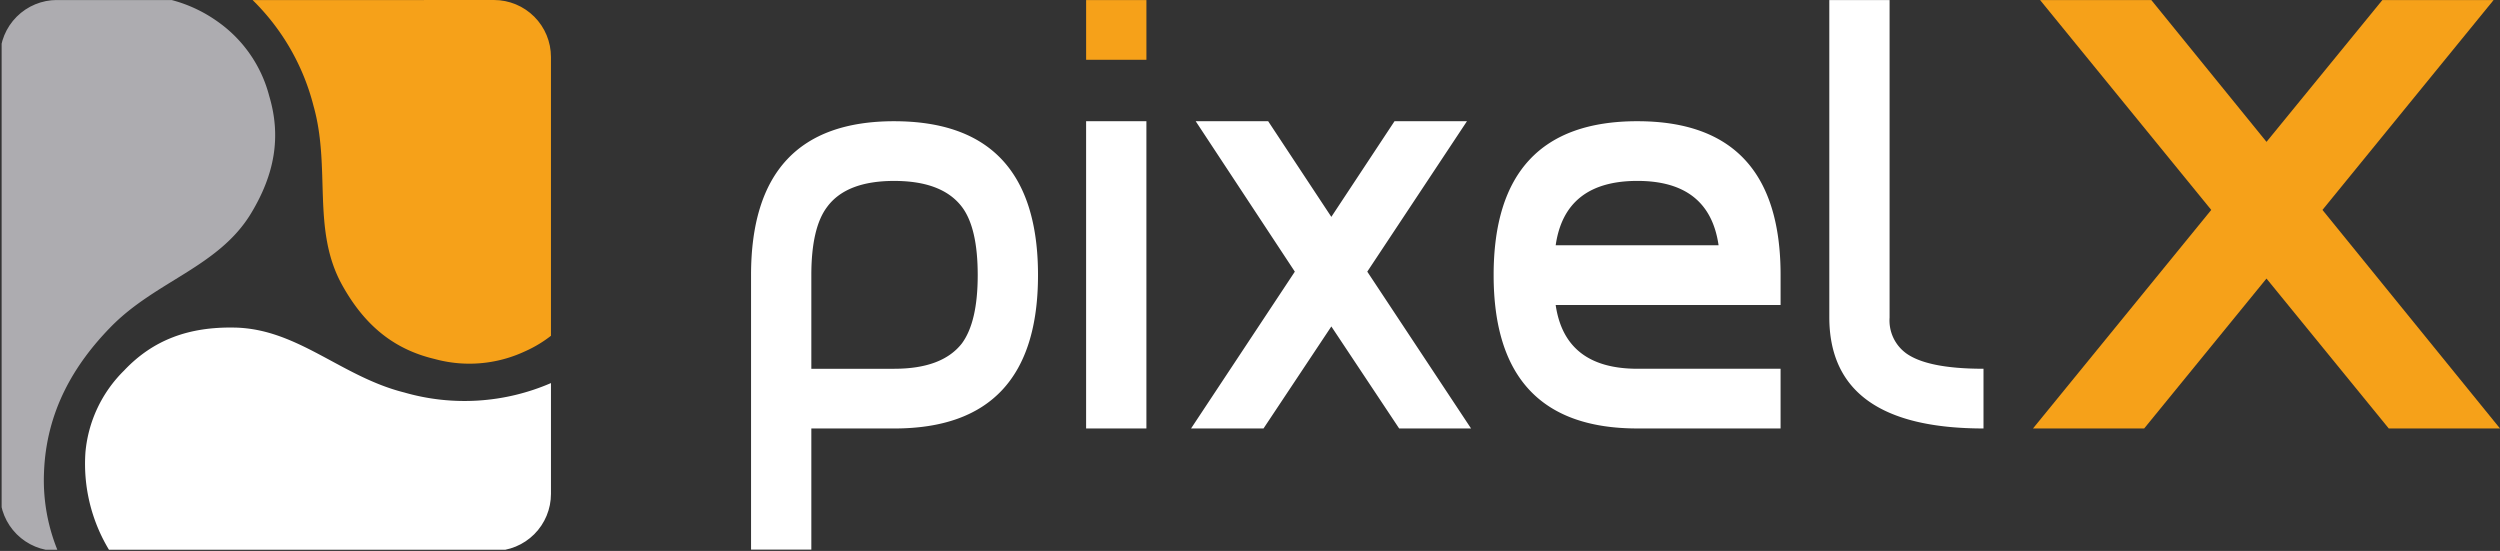
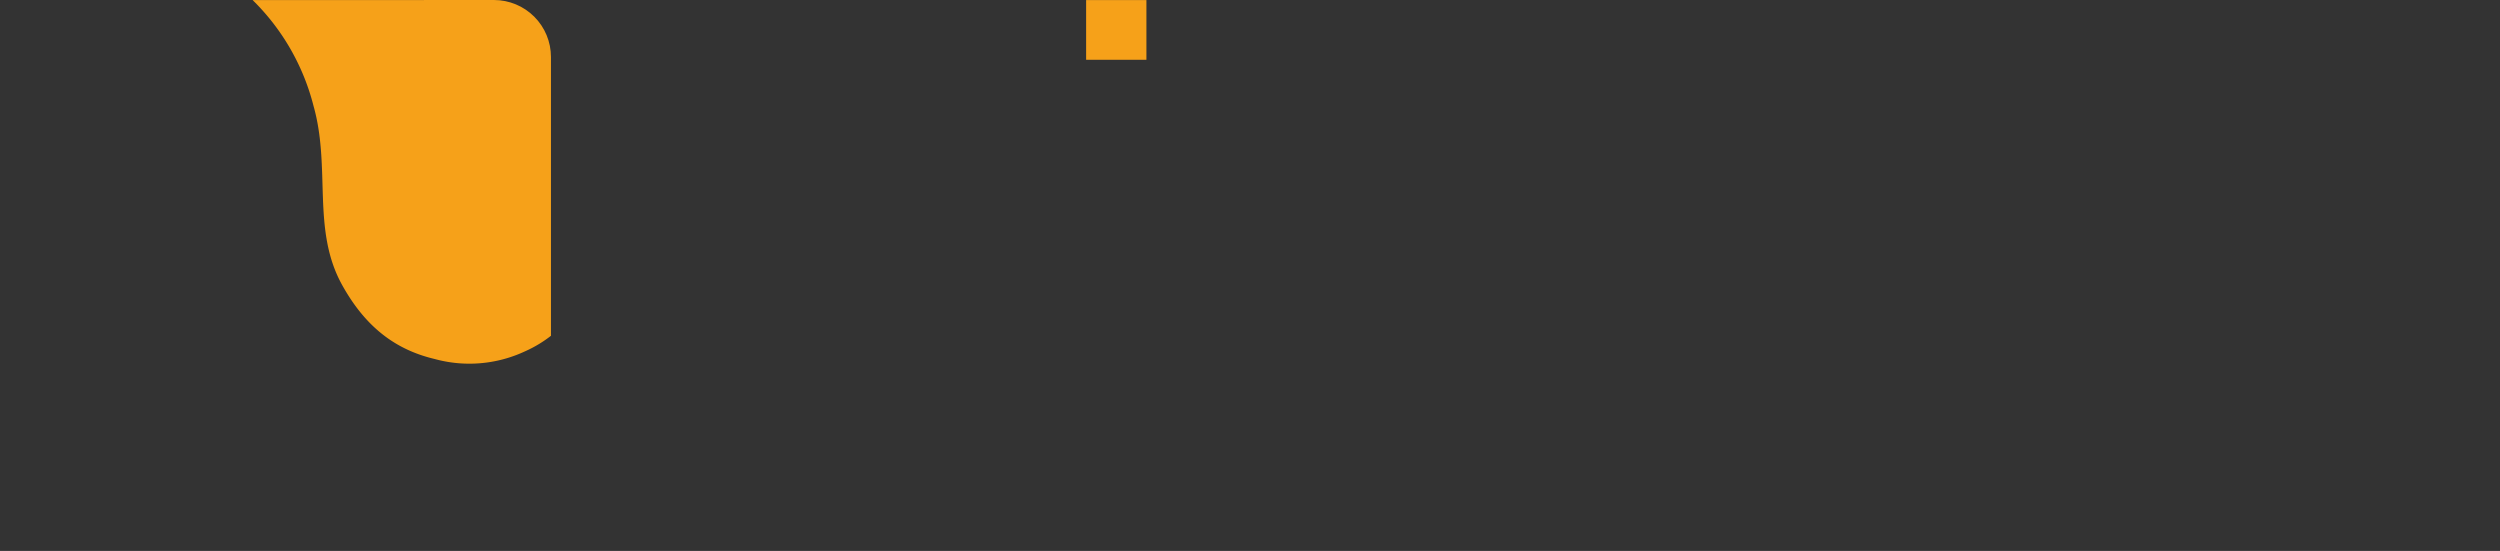
<svg xmlns="http://www.w3.org/2000/svg" id="pixelx-logo" width="260" height="57.294" viewBox="0 0 260 57.294">
  <rect x="0" y="0" width="260" height="57.294" fill="#333333" stroke="none" />
  <defs>
    <clipPath id="clip-path">
-       <path id="Rechteck_636" data-name="Rechteck 636" d="M5.93,0H51.374A5.928,5.928,0,0,1,57.3,5.928V51.365a5.929,5.929,0,0,1-5.929,5.929H5.929A5.929,5.929,0,0,1,0,51.365V5.93A5.93,5.93,0,0,1,5.93,0Z" fill="none" />
+       <path id="Rechteck_636" data-name="Rechteck 636" d="M5.93,0H51.374A5.928,5.928,0,0,1,57.3,5.928V51.365a5.929,5.929,0,0,1-5.929,5.929A5.929,5.929,0,0,1,0,51.365V5.93A5.93,5.93,0,0,1,5.93,0Z" fill="none" />
    </clipPath>
    <clipPath id="clip-path-2">
-       <rect id="Rechteck_638" data-name="Rechteck 638" width="260" height="57.294" fill="none" />
-     </clipPath>
+       </clipPath>
  </defs>
  <g id="Gruppe_417" data-name="Gruppe 417">
    <g id="Gruppe_414" data-name="Gruppe 414">
      <g id="Gruppe_413" data-name="Gruppe 413" clip-path="url(#clip-path)">
-         <path id="Pfad_626" data-name="Pfad 626" d="M11.494,34.039c4.687-4.822,11.247-6.256,14.632-11.861,2.457-4.071,3.147-7.972,1.881-12.2a13.642,13.642,0,0,0-5.359-7.729A14.585,14.585,0,0,0,17.875.007H.18V57.173H5.972a19.306,19.306,0,0,1-1.386-8.027c.229-6.347,3.1-11.192,6.908-15.108" transform="translate(-0.01 0)" fill="#adacb0" fill-rule="evenodd" />
        <path id="Pfad_627" data-name="Pfad 627" d="M34.119,11c1.832,6.469-.2,12.866,2.958,18.6,2.3,4.164,5.33,6.711,9.628,7.731a13.65,13.65,0,0,0,9.375-.775,12.849,12.849,0,0,0,2.777-1.666L58.882,0,27.79.008A23.522,23.522,0,0,1,34.119,11" transform="translate(-1.517 0)" fill="#f6a119" fill-rule="evenodd" />
-         <path id="Pfad_628" data-name="Pfad 628" d="M42.507,42.773c-6.519-1.648-11.041-6.61-17.589-6.738-4.754-.094-8.478,1.26-11.509,4.472a13.633,13.633,0,0,0-4.015,8.5A17.289,17.289,0,0,0,11.84,59.14H57.848V41.789a22.618,22.618,0,0,1-15.341.983" transform="translate(-0.508 -1.967)" fill="#fff" fill-rule="evenodd" />
      </g>
    </g>
    <rect id="Rechteck_637" data-name="Rechteck 637" width="6.271" height="6.209" transform="translate(112.957 0.008)" fill="#f6a119" />
    <g id="Gruppe_416" data-name="Gruppe 416">
      <g id="Gruppe_415" data-name="Gruppe 415" clip-path="url(#clip-path-2)">
        <path id="Pfad_629" data-name="Pfad 629" d="M97.511,12.608q-14.893,0-14.892,16.016V57.163h6.27v-12.6h8.622q14.95,0,14.952-15.947,0-16-14.952-16.007m7.054,23.083q-2.052,2.66-7.054,2.661H88.889V28.614q0-4.9,1.629-7.075,1.99-2.723,6.993-2.722t7.054,2.722q1.628,2.177,1.627,7.075,0,4.84-1.627,7.076m12.9,8.871h6.271V12.608h-6.271Zm39.609-31.954H149.54l-6.571,9.949L136.4,12.608h-7.537l10.31,15.645L128.379,44.562h7.536l7.055-10.611,7.053,10.611H157.5L146.707,28.252Zm17.726,0q-14.953,0-14.952,16.007,0,15.95,14.952,15.947h14.89V38.352H174.8q-7.537,0-8.5-6.633h23.391V28.594q0-15.985-14.89-15.986m-8.5,12.9q.964-6.694,8.5-6.693,7.475,0,8.441,6.693Zm36.415,11.211a4.226,4.226,0,0,1-1.689-3.683V.008h-6.269V32.985q0,11.578,16.036,11.577V38.352q-5.848,0-8.078-1.631" transform="translate(-4.51 -0.001)" fill="#fff" />
-         <path id="Pfad_630" data-name="Pfad 630" d="M253.743,21.833,271.54.008H259.972L247.924,14.754,235.945.008H224.377l17.8,21.825-18.54,22.73H235.2L247.921,28.97l12.719,15.593h11.568Z" transform="translate(-12.207 -0.001)" fill="#f6a119" />
      </g>
    </g>
  </g>
</svg>